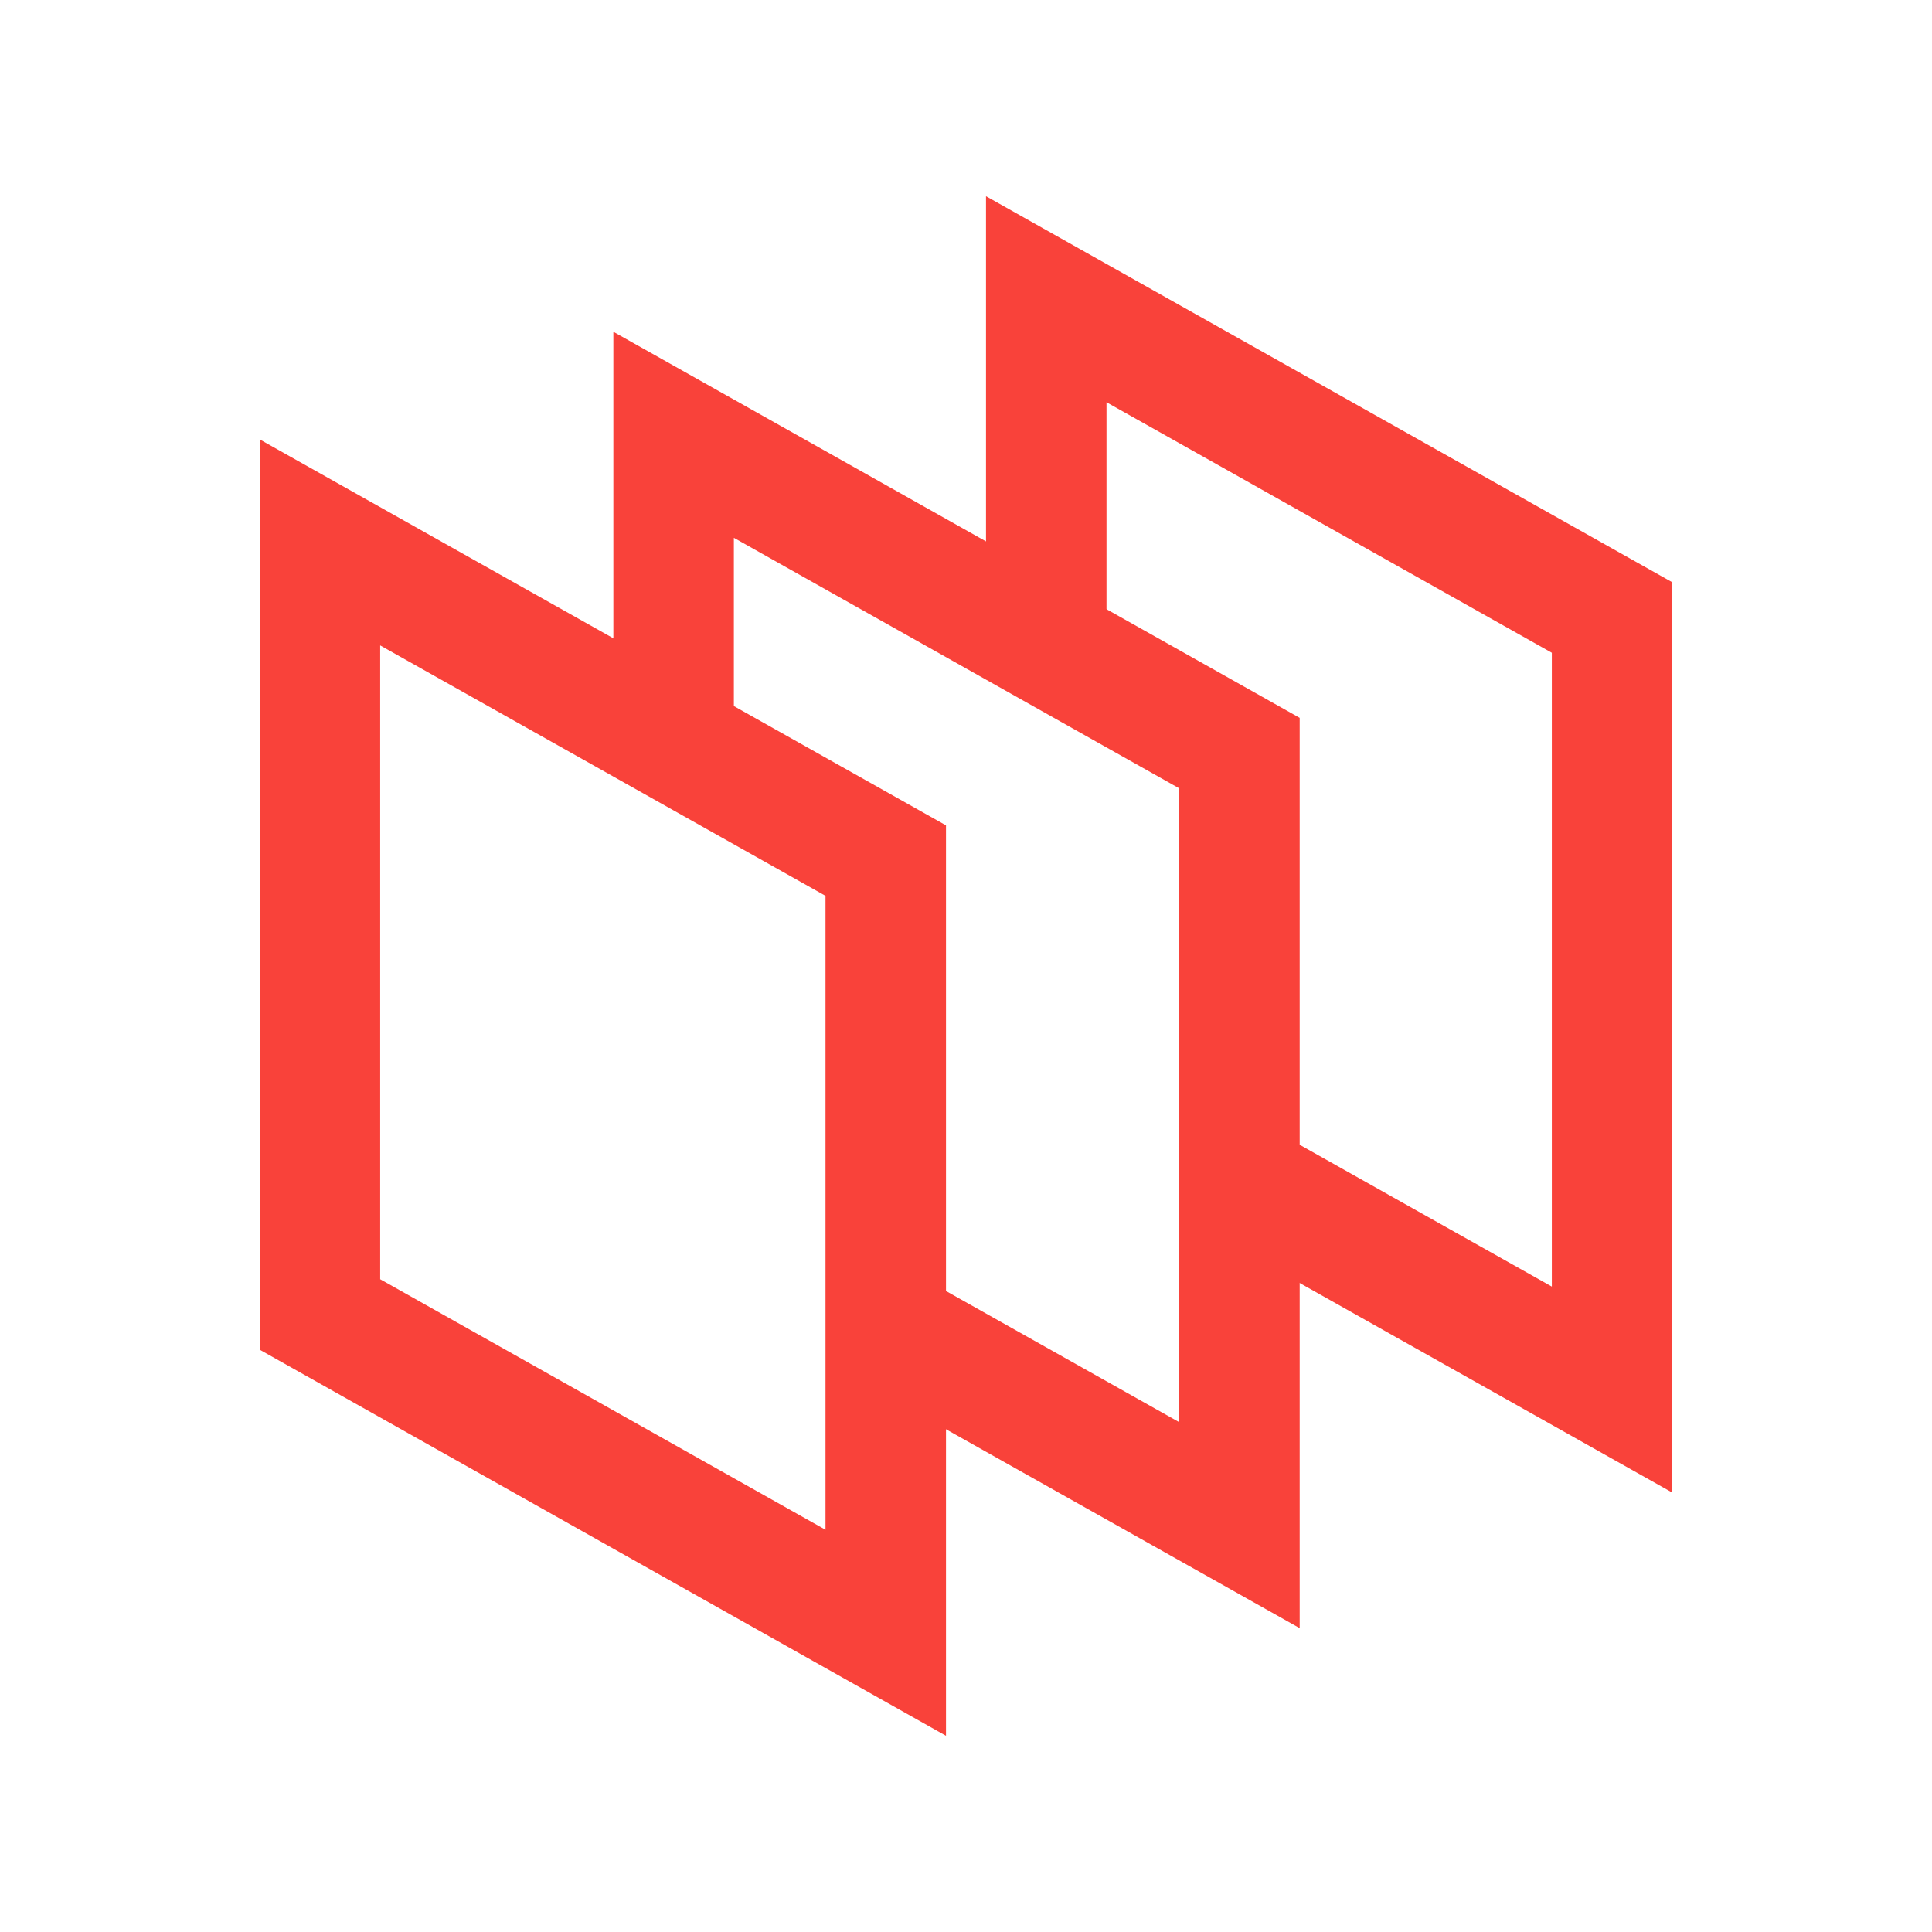
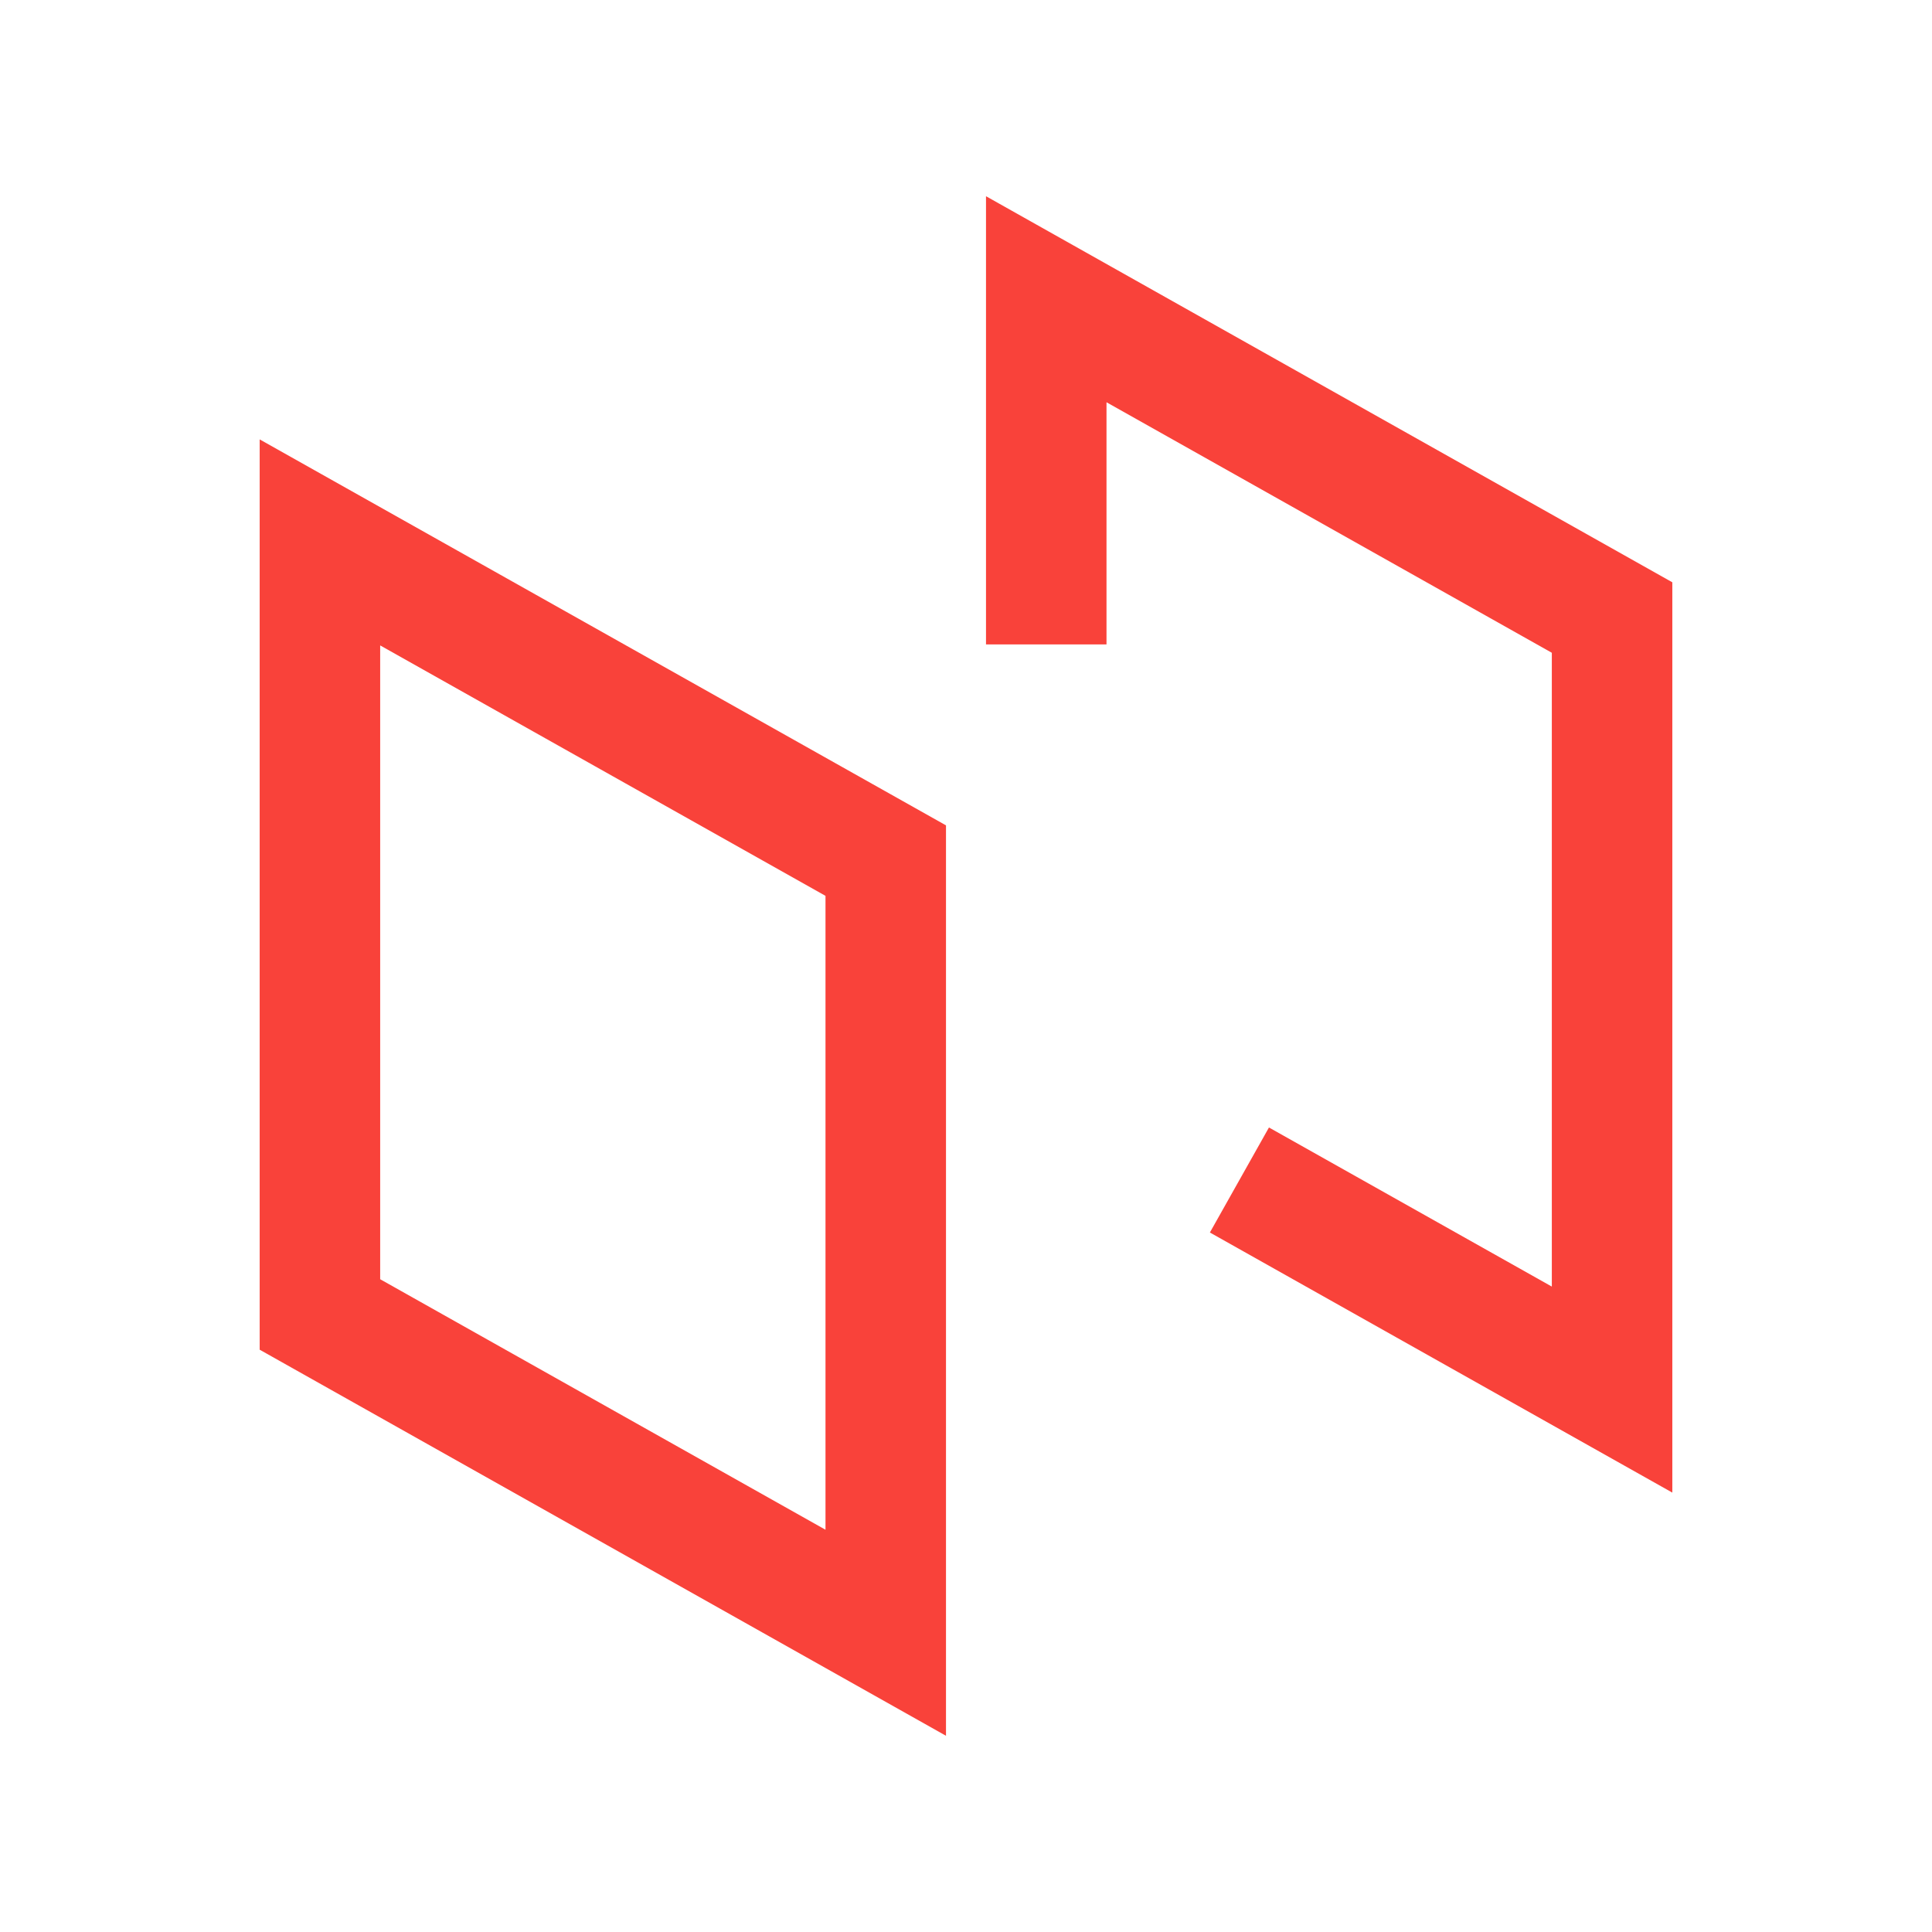
<svg xmlns="http://www.w3.org/2000/svg" id="Layer_2" data-name="Layer 2" viewBox="0 0 212.93 212.93">
  <defs>
    <style>      .cls-1, .cls-2 {        fill: none;      }      .cls-2 {        stroke: #f9423a;        stroke-miterlimit: 10;        stroke-width: 13.28px;      }    </style>
  </defs>
  <g id="Layer_1-2" data-name="Layer 1">
    <g>
-       <path class="cls-1" d="M212.93,0v212.93H0V0h212.93Z" />
      <g>
        <polyline class="cls-2" points="136.6 130.05 177.67 153.15 177.67 68.06 115.31 32.98 115.31 71.02" />
-         <polyline class="cls-2" points="97.62 146.17 136.6 168.09 136.6 83 74.24 47.92 74.24 81.7" />
        <polygon class="cls-2" points="97.62 179.95 97.62 94.85 35.26 59.78 35.26 144.87 97.62 179.95" />
      </g>
    </g>
  </g>
</svg>